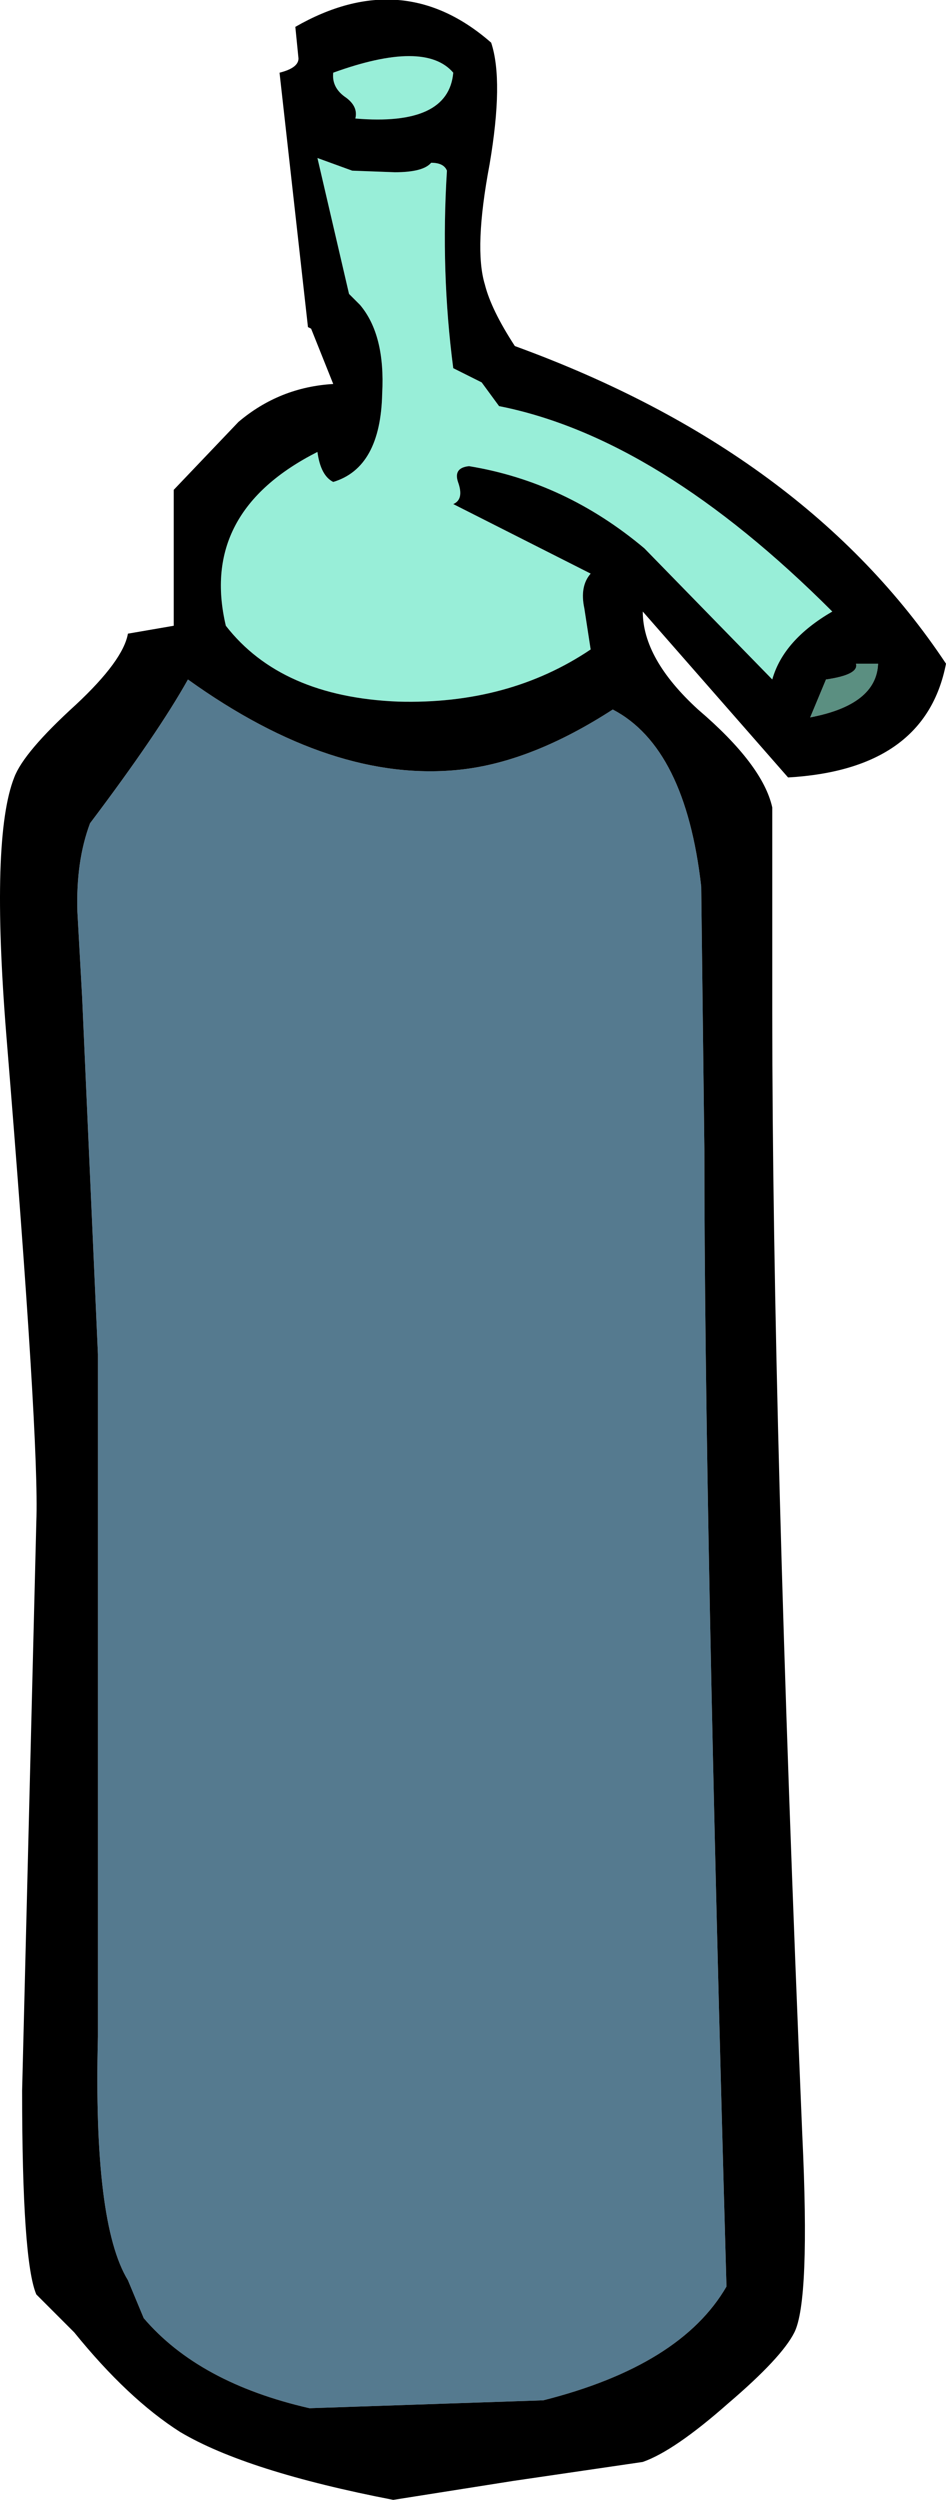
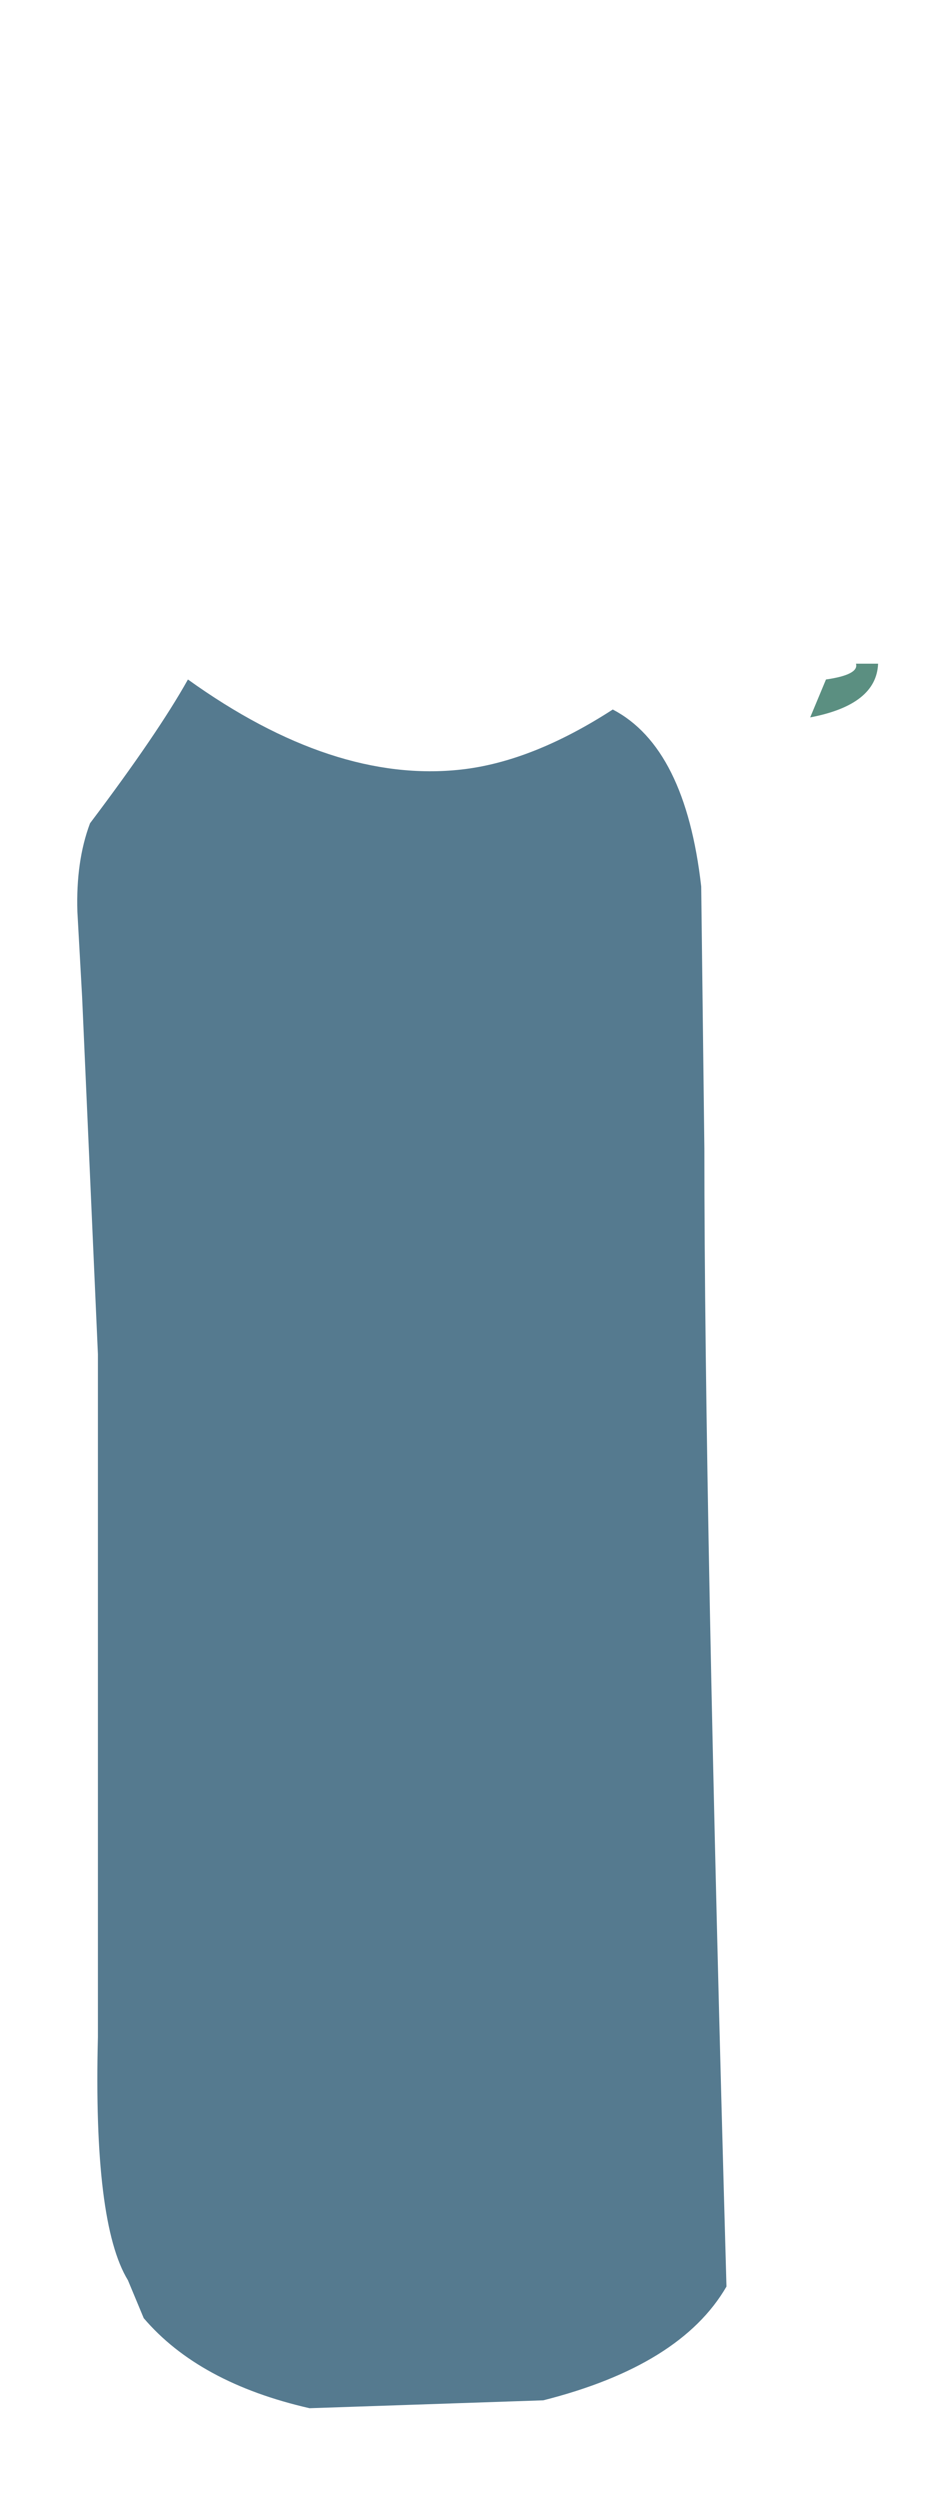
<svg xmlns="http://www.w3.org/2000/svg" height="79.1px" width="29.95px">
  <g transform="matrix(1.0, 0.0, 0.0, 1.0, 14.95, 79.1)">
-     <path d="M0.3 -67.0 L0.85 -66.25 Q5.9 -65.25 11.4 -59.75 9.85 -58.85 9.5 -57.6 L5.45 -61.75 Q2.95 -63.85 -0.1 -64.35 -0.6 -64.3 -0.45 -63.85 -0.25 -63.3 -0.6 -63.15 L3.75 -60.95 Q3.4 -60.55 3.55 -59.85 L3.75 -58.55 Q1.15 -56.8 -2.35 -56.9 -6.05 -57.05 -7.8 -59.3 -8.65 -62.9 -4.9 -64.8 -4.8 -64.05 -4.4 -63.85 -2.9 -64.3 -2.85 -66.65 -2.75 -68.5 -3.55 -69.45 L-3.9 -69.8 -4.9 -74.1 -3.8 -73.7 -2.45 -73.65 Q-1.55 -73.65 -1.3 -73.95 -0.9 -73.95 -0.8 -73.7 -1.0 -70.5 -0.6 -67.45 L0.3 -67.0 M-3.7 -75.35 Q-3.6 -75.75 -4.05 -76.05 -4.45 -76.35 -4.4 -76.8 -1.5 -77.85 -0.6 -76.8 -0.75 -75.1 -3.7 -75.35" fill="#98eed8" fill-rule="evenodd" stroke="none" />
    <path d="M4.45 -56.65 Q6.75 -55.45 7.25 -51.05 L7.35 -42.75 Q7.35 -31.55 8.05 -6.75 6.6 -4.25 2.25 -3.15 L-5.15 -2.9 Q-8.65 -3.7 -10.4 -5.75 L-10.9 -6.95 Q-12.0 -8.75 -11.85 -14.65 L-11.85 -36.25 -12.35 -47.55 -12.5 -50.25 Q-12.55 -51.85 -12.1 -53.05 -9.95 -55.9 -9.0 -57.6 -4.4 -54.3 -0.35 -54.75 1.9 -55.0 4.45 -56.65" fill="#557a8f" fill-rule="evenodd" stroke="none" />
    <path d="M12.15 -58.1 L12.85 -58.1 Q12.8 -56.8 10.7 -56.4 L11.2 -57.6 Q12.25 -57.75 12.15 -58.1" fill="#5b8f81" fill-rule="evenodd" stroke="none" />
-     <path d="M0.3 -67.0 L-0.6 -67.45 Q-1.0 -70.5 -0.8 -73.7 -0.9 -73.95 -1.3 -73.95 -1.55 -73.65 -2.45 -73.65 L-3.8 -73.7 -4.9 -74.1 -3.9 -69.8 -3.55 -69.45 Q-2.75 -68.5 -2.85 -66.65 -2.9 -64.3 -4.4 -63.85 -4.8 -64.05 -4.9 -64.8 -8.65 -62.9 -7.8 -59.3 -6.05 -57.05 -2.35 -56.9 1.15 -56.8 3.75 -58.55 L3.55 -59.85 Q3.4 -60.55 3.75 -60.95 L-0.6 -63.15 Q-0.25 -63.3 -0.45 -63.85 -0.6 -64.3 -0.1 -64.35 2.95 -63.85 5.45 -61.75 L9.5 -57.6 Q9.85 -58.85 11.4 -59.75 5.9 -65.25 0.85 -66.25 L0.3 -67.0 M1.35 -68.15 Q10.55 -64.8 15.0 -58.1 14.35 -54.75 10.0 -54.5 L5.4 -59.75 Q5.4 -58.25 7.15 -56.65 9.2 -54.9 9.5 -53.55 L9.5 -47.05 Q9.5 -34.25 10.45 -11.55 10.7 -6.3 10.2 -5.3 9.8 -4.5 8.1 -3.05 6.4 -1.55 5.4 -1.2 L1.3 -0.6 -2.5 0.0 Q-7.15 -0.9 -9.25 -2.15 -10.9 -3.2 -12.6 -5.3 L-13.8 -6.5 Q-14.25 -7.55 -14.25 -12.95 L-13.8 -30.95 Q-13.7 -33.5 -14.75 -46.35 -15.25 -52.6 -14.5 -54.5 -14.2 -55.3 -12.55 -56.8 -11.05 -58.2 -10.9 -59.05 L-9.45 -59.3 -9.45 -63.6 -7.4 -65.75 Q-6.1 -66.85 -4.4 -66.95 L-5.1 -68.7 -5.2 -68.75 -6.1 -76.8 Q-5.5 -76.95 -5.5 -77.25 L-5.6 -78.25 Q-2.2 -80.2 0.6 -77.75 1.0 -76.55 0.55 -73.9 0.05 -71.25 0.4 -70.1 0.6 -69.3 1.35 -68.15 M4.45 -56.65 Q1.9 -55.0 -0.35 -54.75 -4.4 -54.3 -9.0 -57.6 -9.95 -55.9 -12.1 -53.05 -12.55 -51.85 -12.5 -50.25 L-12.35 -47.55 -11.85 -36.25 -11.85 -14.65 Q-12.0 -8.75 -10.9 -6.95 L-10.4 -5.75 Q-8.65 -3.7 -5.15 -2.9 L2.25 -3.15 Q6.6 -4.25 8.05 -6.75 7.35 -31.55 7.35 -42.75 L7.25 -51.05 Q6.75 -55.45 4.45 -56.65 M12.15 -58.1 Q12.25 -57.75 11.2 -57.6 L10.7 -56.4 Q12.8 -56.8 12.85 -58.1 L12.15 -58.1 M-3.7 -75.35 Q-0.75 -75.1 -0.6 -76.8 -1.5 -77.85 -4.4 -76.8 -4.45 -76.35 -4.05 -76.05 -3.6 -75.75 -3.7 -75.35" fill="#000000" fill-rule="evenodd" stroke="none" />
  </g>
</svg>